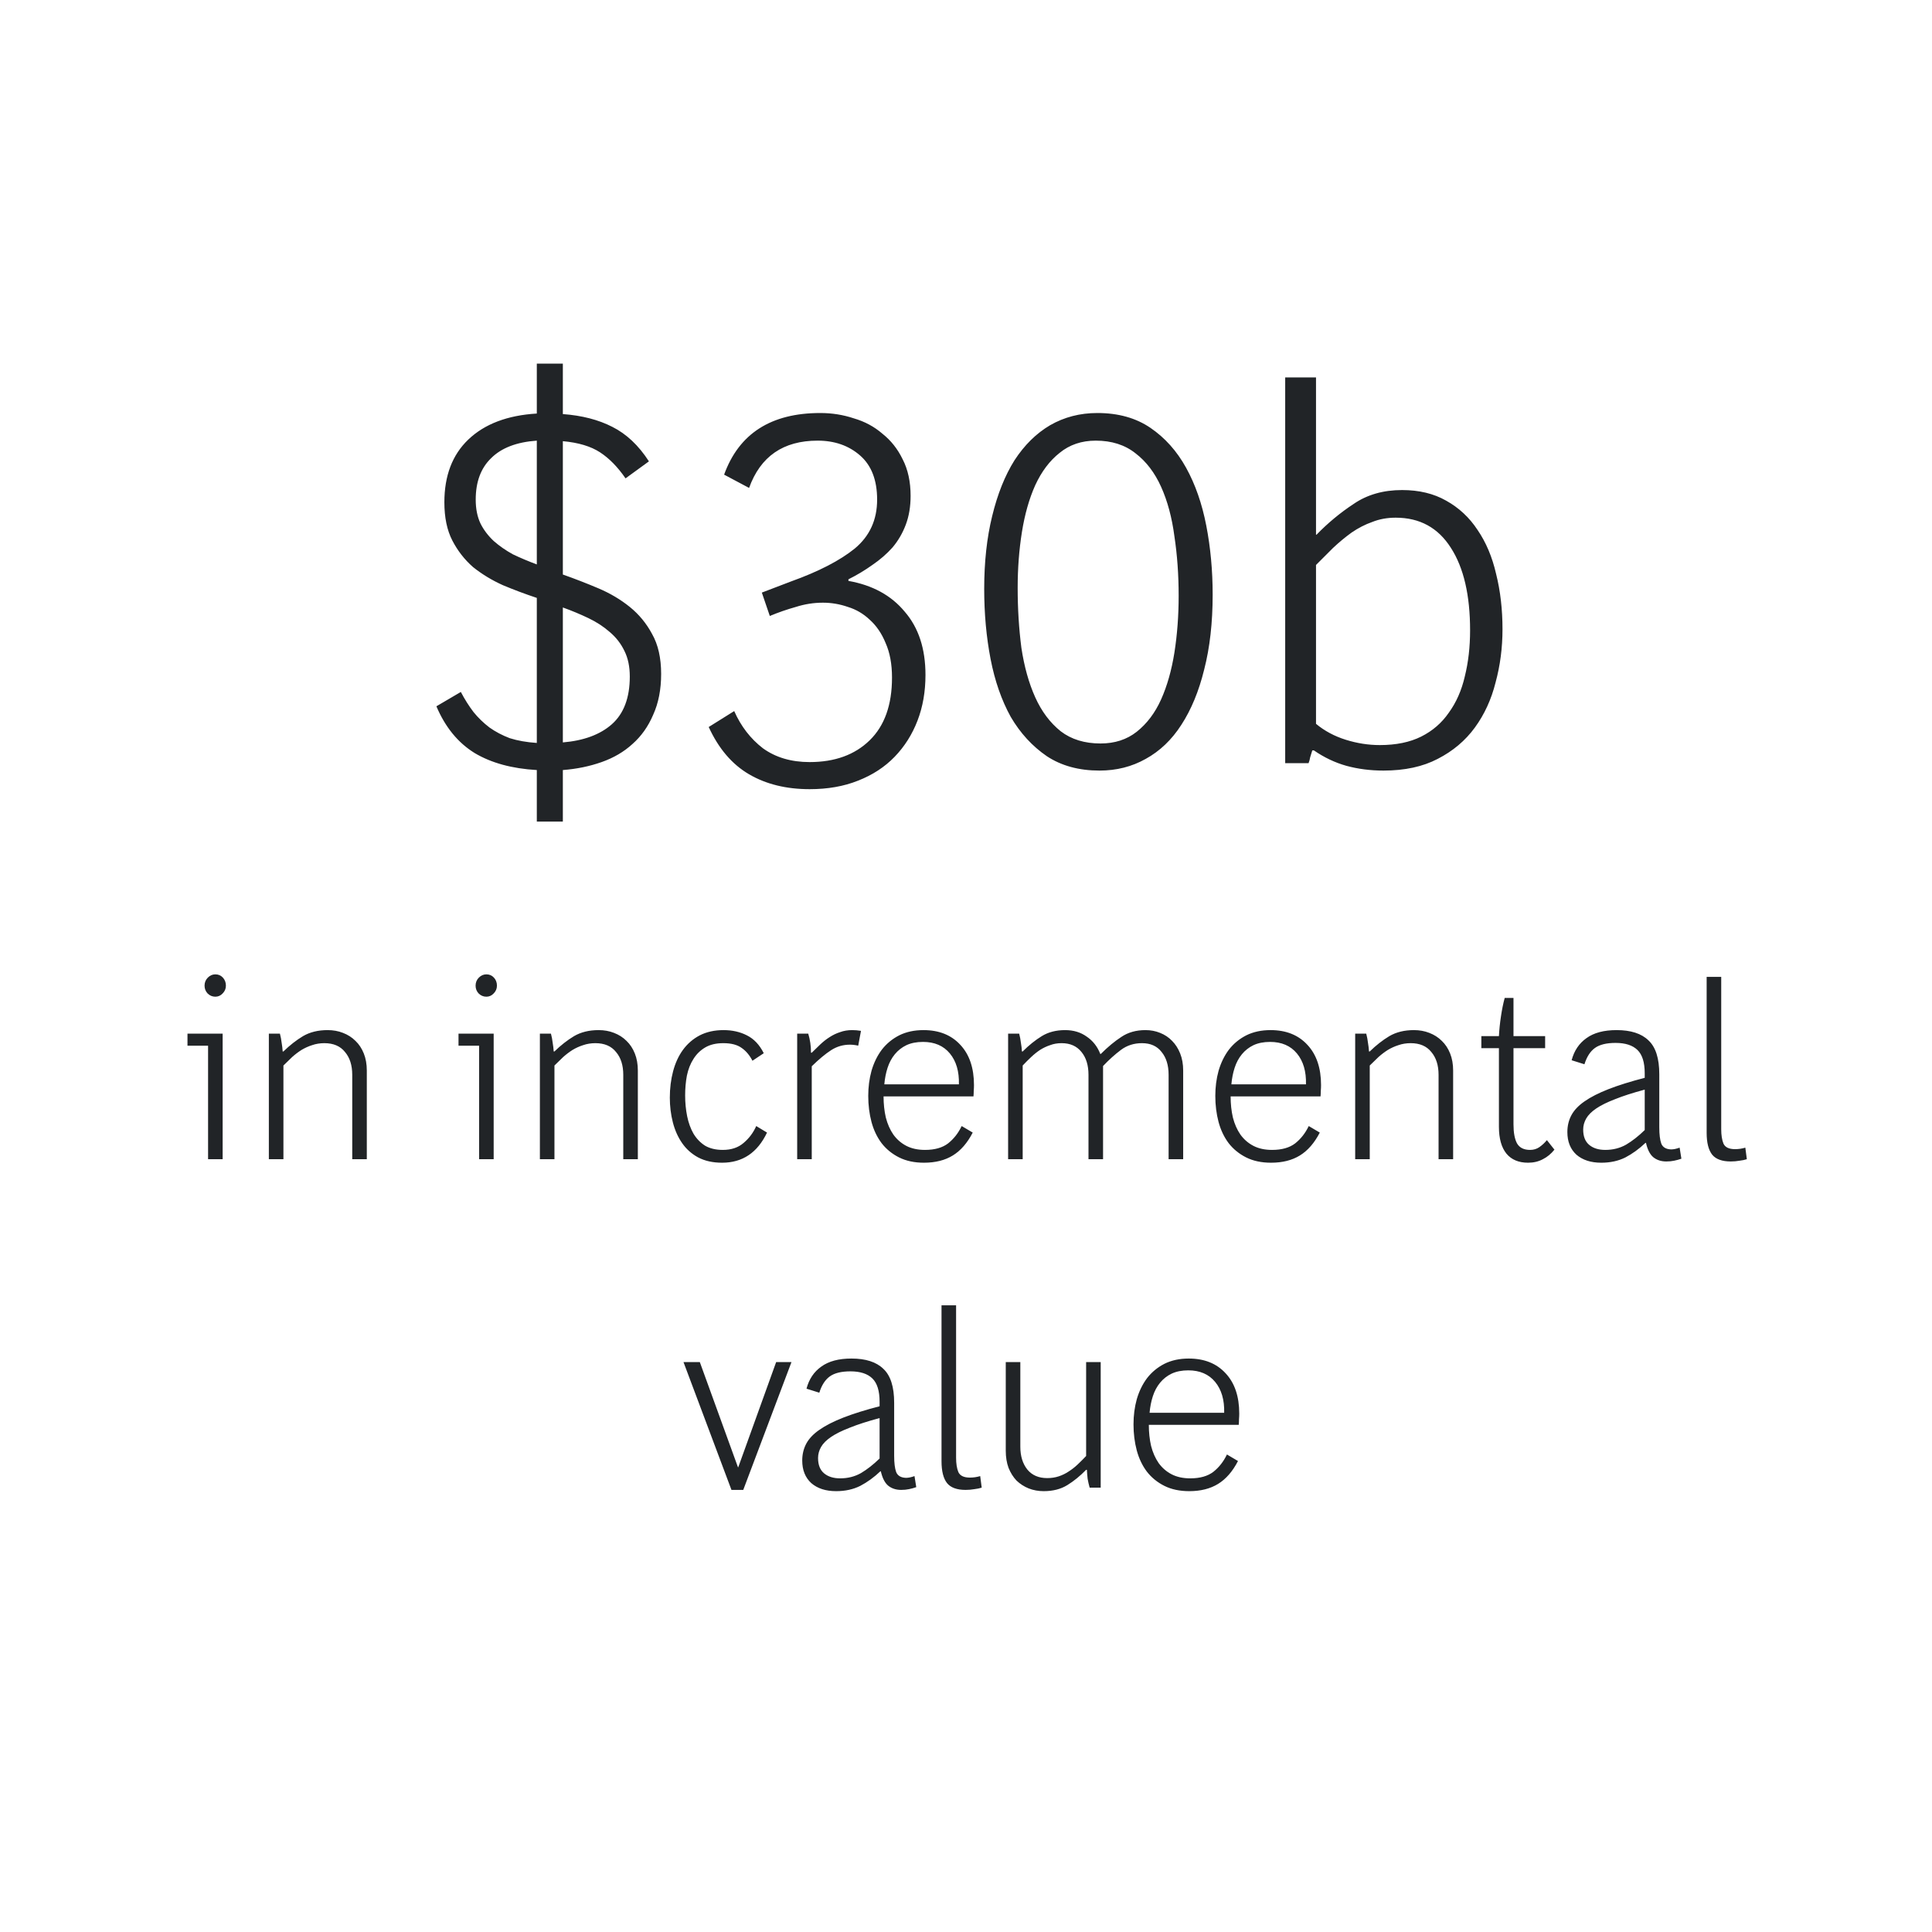
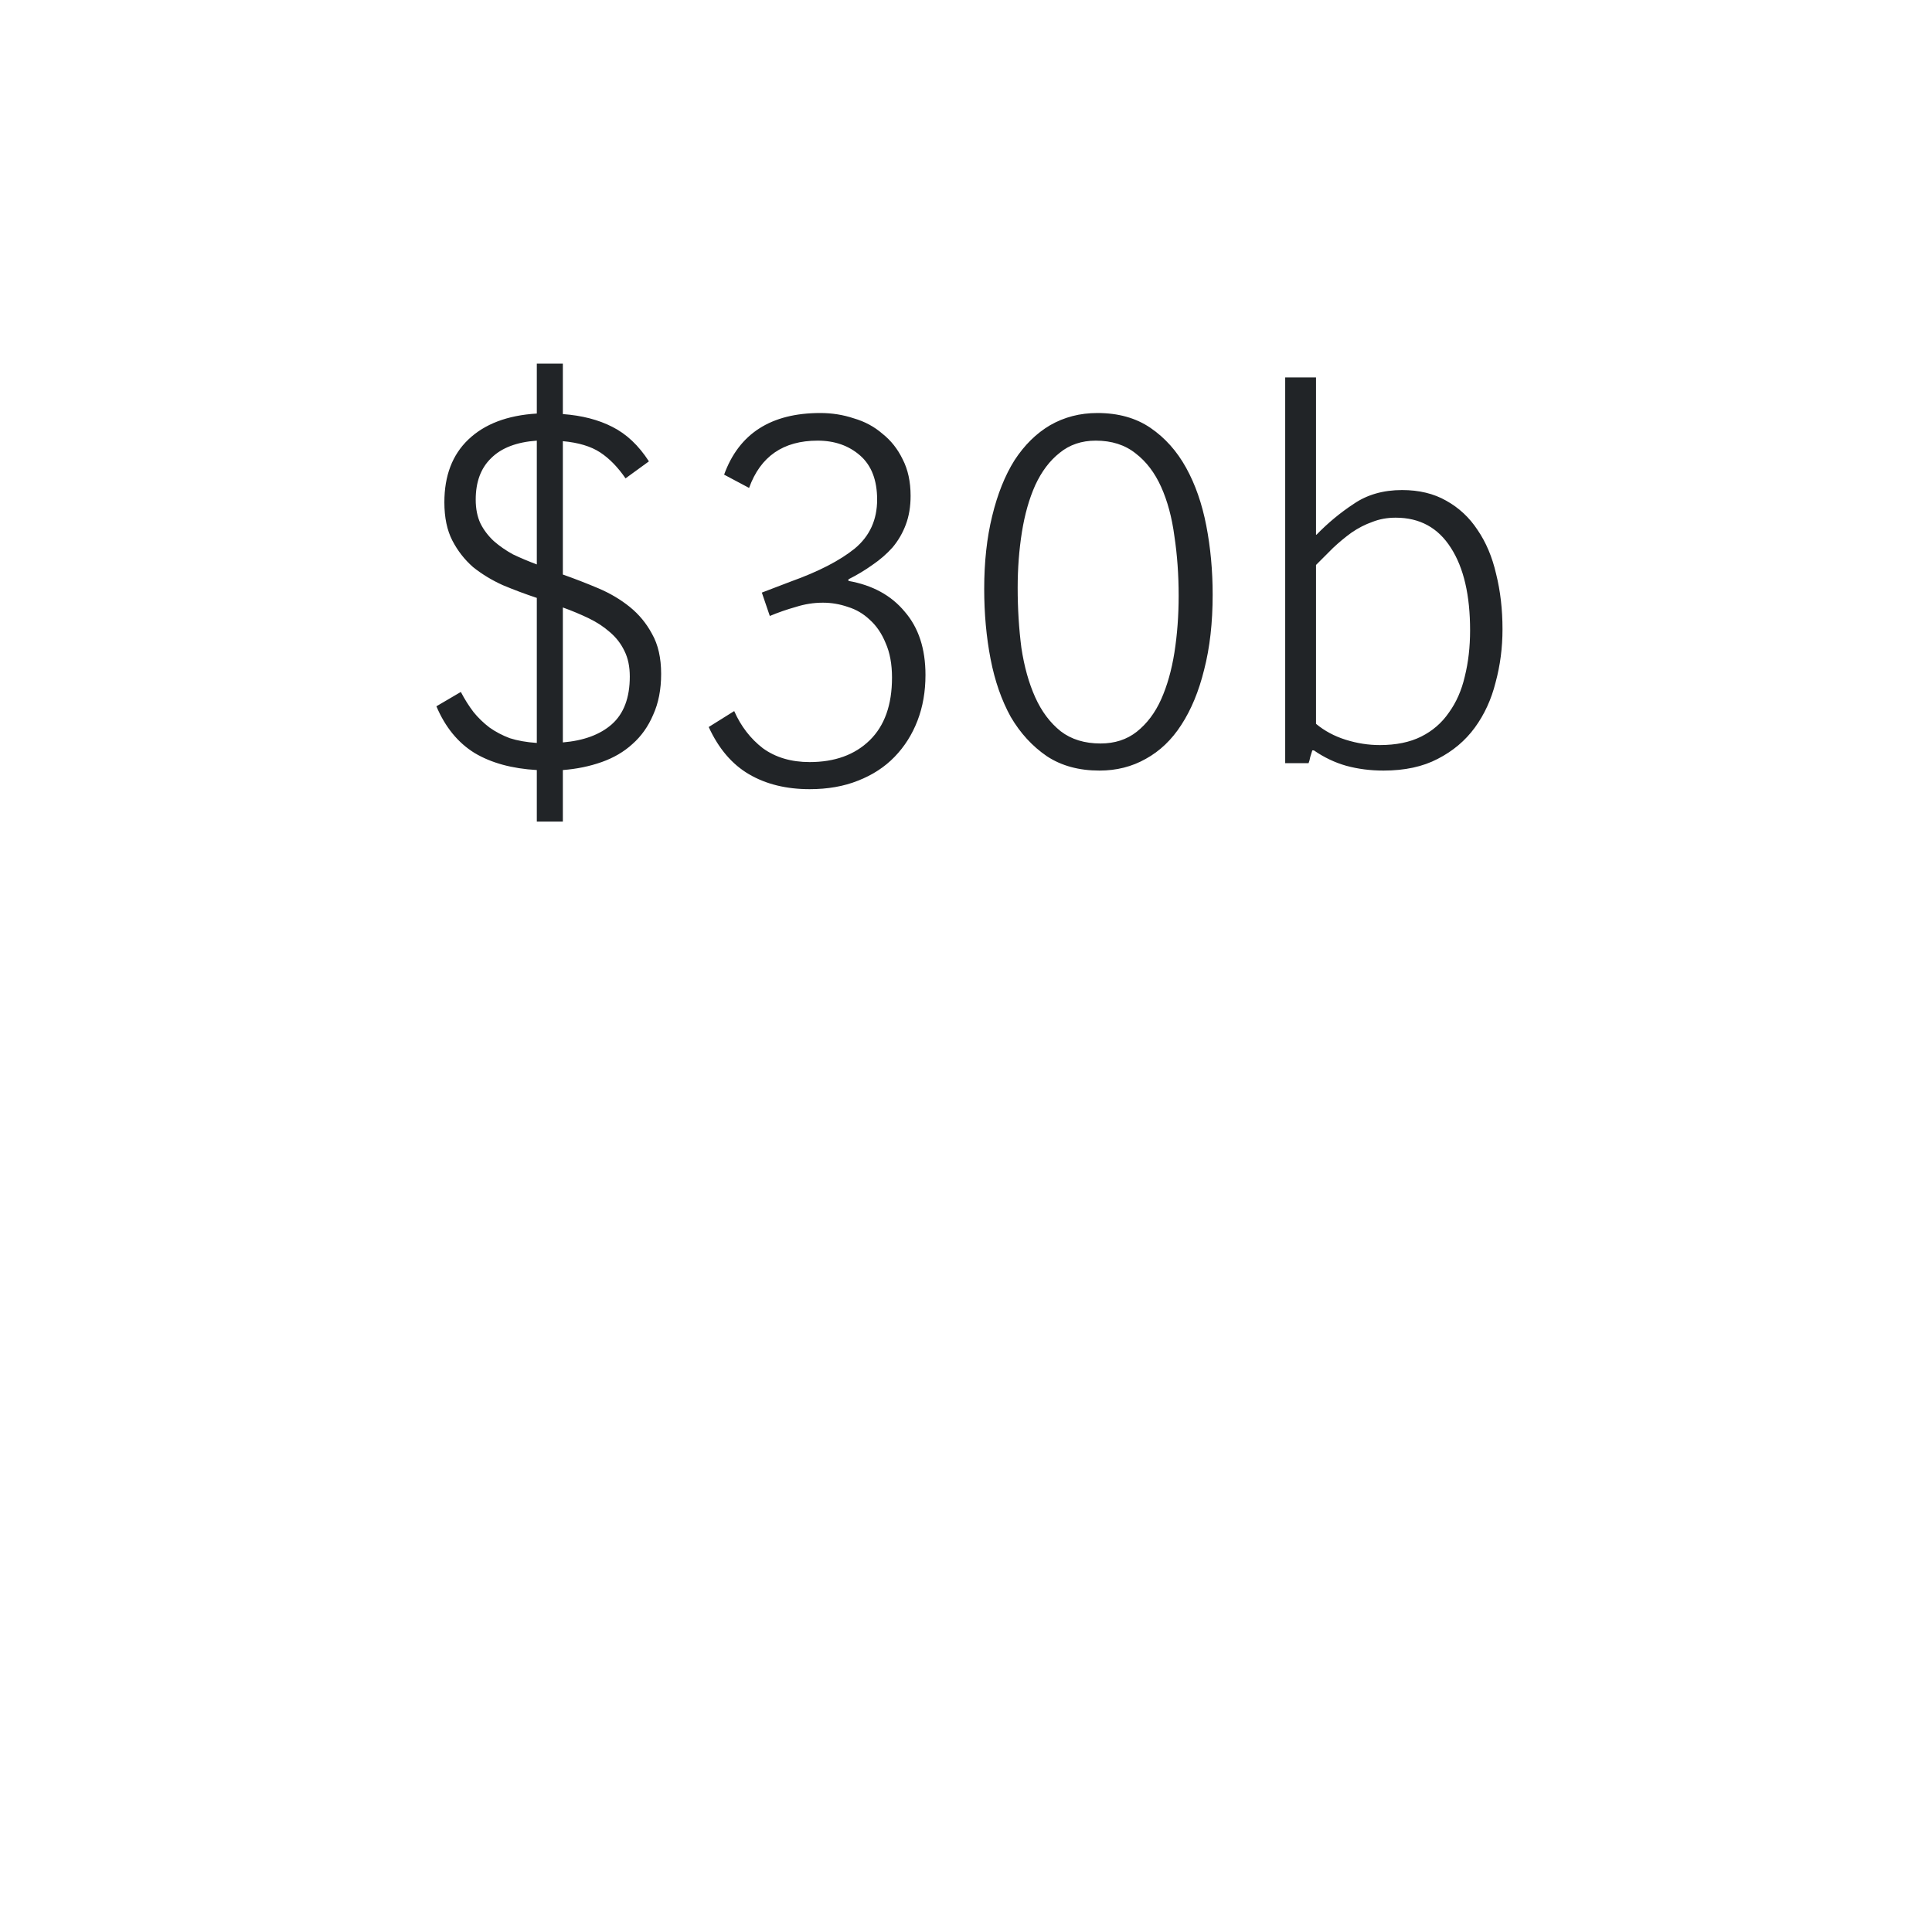
<svg xmlns="http://www.w3.org/2000/svg" width="200" height="200" viewBox="0 0 200 200" fill="none">
  <path d="M68.441 69.76C68.441 71.373 68.166 72.785 67.616 73.995C67.102 75.205 66.387 76.213 65.471 77.02C64.591 77.827 63.527 78.45 62.281 78.89C61.034 79.33 59.696 79.605 58.266 79.715V85.05H55.571V79.715C53.004 79.568 50.859 78.982 49.136 77.955C47.412 76.892 46.092 75.278 45.176 73.115L47.706 71.63C48.109 72.4 48.549 73.097 49.026 73.72C49.502 74.307 50.052 74.838 50.676 75.315C51.299 75.755 51.996 76.122 52.766 76.415C53.572 76.672 54.507 76.837 55.571 76.91V61.895C54.361 61.492 53.187 61.052 52.051 60.575C50.914 60.062 49.887 59.438 48.971 58.705C48.091 57.935 47.376 57.018 46.826 55.955C46.276 54.892 46.001 53.572 46.001 51.995C46.001 49.245 46.826 47.082 48.476 45.505C50.162 43.892 52.527 42.993 55.571 42.81V37.64H58.266V42.865C60.246 43.012 61.951 43.452 63.381 44.185C64.847 44.918 66.112 46.11 67.176 47.76L64.756 49.52C63.949 48.347 63.069 47.448 62.116 46.825C61.162 46.202 59.879 45.817 58.266 45.67V59.475C59.512 59.915 60.741 60.392 61.951 60.905C63.161 61.418 64.242 62.06 65.196 62.83C66.149 63.6 66.919 64.535 67.506 65.635C68.129 66.735 68.441 68.11 68.441 69.76ZM65.196 70.035C65.196 69.008 65.012 68.128 64.646 67.395C64.279 66.625 63.766 65.965 63.106 65.415C62.482 64.865 61.749 64.388 60.906 63.985C60.062 63.582 59.182 63.215 58.266 62.885V76.855C60.429 76.672 62.116 76.048 63.326 74.985C64.572 73.885 65.196 72.235 65.196 70.035ZM49.246 51.72C49.246 52.673 49.411 53.498 49.741 54.195C50.071 54.855 50.529 55.46 51.116 56.01C51.702 56.523 52.362 56.982 53.096 57.385C53.866 57.752 54.691 58.1 55.571 58.43V45.615C53.481 45.762 51.904 46.367 50.841 47.43C49.777 48.457 49.246 49.887 49.246 51.72ZM95.805 69.87C95.805 71.593 95.53 73.17 94.98 74.6C94.43 76.03 93.642 77.277 92.615 78.34C91.588 79.403 90.323 80.228 88.82 80.815C87.353 81.402 85.685 81.695 83.815 81.695C81.395 81.695 79.305 81.182 77.545 80.155C75.785 79.128 74.392 77.497 73.365 75.26L76.005 73.61C76.702 75.187 77.692 76.47 78.975 77.46C80.295 78.413 81.908 78.89 83.815 78.89C86.418 78.89 88.49 78.138 90.03 76.635C91.57 75.132 92.34 72.968 92.34 70.145C92.34 68.752 92.12 67.56 91.68 66.57C91.277 65.58 90.727 64.773 90.03 64.15C89.37 63.527 88.618 63.087 87.775 62.83C86.932 62.537 86.07 62.39 85.19 62.39C84.237 62.39 83.302 62.537 82.385 62.83C81.468 63.087 80.57 63.398 79.69 63.765L78.865 61.345L81.89 60.19C84.75 59.163 86.95 58.027 88.49 56.78C90.03 55.497 90.8 53.81 90.8 51.72C90.8 49.703 90.213 48.182 89.04 47.155C87.867 46.128 86.4 45.615 84.64 45.615C81.083 45.615 78.718 47.247 77.545 50.51L74.96 49.135C76.5 44.882 79.818 42.755 84.915 42.755C86.125 42.755 87.28 42.938 88.38 43.305C89.517 43.635 90.507 44.167 91.35 44.9C92.23 45.597 92.927 46.477 93.44 47.54C93.99 48.603 94.265 49.868 94.265 51.335C94.265 52.435 94.1 53.425 93.77 54.305C93.44 55.185 92.982 55.973 92.395 56.67C91.808 57.33 91.112 57.935 90.305 58.485C89.535 59.035 88.71 59.53 87.83 59.97V60.135C90.323 60.575 92.267 61.638 93.66 63.325C95.09 64.975 95.805 67.157 95.805 69.87ZM125.534 61.565C125.534 64.462 125.241 67.047 124.654 69.32C124.104 71.557 123.316 73.463 122.289 75.04C121.299 76.58 120.071 77.753 118.604 78.56C117.174 79.367 115.579 79.77 113.819 79.77C111.693 79.77 109.878 79.275 108.374 78.285C106.871 77.258 105.624 75.902 104.634 74.215C103.681 72.492 102.984 70.493 102.544 68.22C102.104 65.947 101.884 63.527 101.884 60.96C101.884 58.173 102.159 55.662 102.709 53.425C103.259 51.152 104.029 49.227 105.019 47.65C106.046 46.073 107.274 44.863 108.704 44.02C110.171 43.177 111.803 42.755 113.599 42.755C115.763 42.755 117.596 43.268 119.099 44.295C120.603 45.322 121.831 46.697 122.784 48.42C123.738 50.143 124.434 52.142 124.874 54.415C125.314 56.688 125.534 59.072 125.534 61.565ZM122.014 61.675C122.014 59.512 121.868 57.458 121.574 55.515C121.318 53.572 120.859 51.867 120.199 50.4C119.539 48.933 118.659 47.778 117.559 46.935C116.459 46.055 115.084 45.615 113.434 45.615C111.968 45.615 110.721 46.037 109.694 46.88C108.668 47.687 107.824 48.805 107.164 50.235C106.541 51.628 106.083 53.242 105.789 55.075C105.496 56.908 105.349 58.833 105.349 60.85C105.349 63.013 105.478 65.085 105.734 67.065C106.028 69.008 106.504 70.713 107.164 72.18C107.824 73.647 108.704 74.82 109.804 75.7C110.904 76.543 112.279 76.965 113.929 76.965C115.396 76.965 116.643 76.562 117.669 75.755C118.733 74.912 119.576 73.793 120.199 72.4C120.823 71.007 121.281 69.393 121.574 67.56C121.868 65.69 122.014 63.728 122.014 61.675ZM155.538 65.14C155.538 67.047 155.3 68.88 154.823 70.64C154.383 72.4 153.668 73.958 152.678 75.315C151.688 76.672 150.405 77.753 148.828 78.56C147.288 79.367 145.418 79.77 143.218 79.77C141.862 79.77 140.578 79.605 139.368 79.275C138.195 78.945 137.077 78.413 136.013 77.68H135.848C135.775 77.9 135.702 78.138 135.628 78.395C135.592 78.615 135.537 78.817 135.463 79H133.043V39.07H136.233V55.35H136.288C137.462 54.14 138.745 53.077 140.138 52.16C141.532 51.207 143.2 50.73 145.143 50.73C146.903 50.73 148.425 51.097 149.708 51.83C151.028 52.563 152.11 53.572 152.953 54.855C153.833 56.138 154.475 57.66 154.878 59.42C155.318 61.18 155.538 63.087 155.538 65.14ZM152.183 65.25C152.183 61.62 151.523 58.778 150.203 56.725C148.883 54.635 146.977 53.59 144.483 53.59C143.603 53.59 142.797 53.737 142.063 54.03C141.33 54.287 140.615 54.653 139.918 55.13C139.258 55.607 138.617 56.138 137.993 56.725C137.407 57.312 136.82 57.898 136.233 58.485V74.93C137.113 75.663 138.14 76.213 139.313 76.58C140.487 76.947 141.66 77.13 142.833 77.13C144.52 77.13 145.95 76.837 147.123 76.25C148.297 75.663 149.25 74.838 149.983 73.775C150.753 72.712 151.303 71.465 151.633 70.035C152 68.568 152.183 66.973 152.183 65.25Z" fill="#212427" />
-   <path d="M21.54 120V108.248H19.408V107H23.048V120H21.54ZM23.386 102.034C23.386 102.346 23.274 102.615 23.048 102.84C22.84 103.065 22.589 103.178 22.294 103.178C21.982 103.178 21.714 103.065 21.488 102.84C21.28 102.615 21.176 102.346 21.176 102.034C21.176 101.705 21.289 101.427 21.514 101.202C21.74 100.977 22 100.864 22.294 100.864C22.606 100.864 22.866 100.977 23.074 101.202C23.282 101.427 23.386 101.705 23.386 102.034ZM36.464 120V111.264C36.464 110.276 36.213 109.487 35.71 108.898C35.225 108.291 34.514 107.988 33.578 107.988C33.128 107.988 32.703 108.057 32.304 108.196C31.923 108.317 31.559 108.482 31.212 108.69C30.883 108.898 30.562 109.141 30.25 109.418C29.956 109.695 29.652 109.99 29.34 110.302V120H27.832V107H28.976C29.063 107.329 29.124 107.65 29.158 107.962C29.21 108.257 29.245 108.551 29.262 108.846H29.34C29.999 108.205 30.675 107.676 31.368 107.26C32.079 106.844 32.928 106.636 33.916 106.636C34.488 106.636 35.017 106.731 35.502 106.922C36.005 107.113 36.438 107.39 36.802 107.754C37.166 108.101 37.452 108.534 37.66 109.054C37.868 109.574 37.972 110.163 37.972 110.822V120H36.464ZM49.597 120V108.248H47.465V107H51.105V120H49.597ZM51.443 102.034C51.443 102.346 51.33 102.615 51.105 102.84C50.897 103.065 50.646 103.178 50.351 103.178C50.039 103.178 49.77 103.065 49.545 102.84C49.337 102.615 49.233 102.346 49.233 102.034C49.233 101.705 49.346 101.427 49.571 101.202C49.796 100.977 50.056 100.864 50.351 100.864C50.663 100.864 50.923 100.977 51.131 101.202C51.339 101.427 51.443 101.705 51.443 102.034ZM64.521 120V111.264C64.521 110.276 64.27 109.487 63.767 108.898C63.282 108.291 62.571 107.988 61.635 107.988C61.184 107.988 60.76 108.057 60.361 108.196C59.98 108.317 59.616 108.482 59.269 108.69C58.94 108.898 58.619 109.141 58.307 109.418C58.012 109.695 57.709 109.99 57.397 110.302V120H55.889V107H57.033C57.12 107.329 57.18 107.65 57.215 107.962C57.267 108.257 57.302 108.551 57.319 108.846H57.397C58.056 108.205 58.732 107.676 59.425 107.26C60.136 106.844 60.985 106.636 61.973 106.636C62.545 106.636 63.074 106.731 63.559 106.922C64.062 107.113 64.495 107.39 64.859 107.754C65.223 108.101 65.509 108.534 65.717 109.054C65.925 109.574 66.029 110.163 66.029 110.822V120H64.521ZM74.748 120.364C73.794 120.364 72.971 120.182 72.278 119.818C71.602 119.454 71.047 118.96 70.614 118.336C70.18 117.712 69.86 116.993 69.652 116.178C69.444 115.363 69.34 114.514 69.34 113.63C69.34 112.659 69.453 111.749 69.678 110.9C69.903 110.051 70.241 109.314 70.692 108.69C71.16 108.049 71.74 107.546 72.434 107.182C73.144 106.818 73.968 106.636 74.904 106.636C75.805 106.636 76.611 106.818 77.322 107.182C78.05 107.546 78.63 108.161 79.064 109.028L77.894 109.808C77.599 109.236 77.227 108.794 76.776 108.482C76.325 108.153 75.692 107.988 74.878 107.988C74.132 107.988 73.508 108.135 73.006 108.43C72.503 108.725 72.096 109.123 71.784 109.626C71.472 110.111 71.246 110.683 71.108 111.342C70.987 111.983 70.926 112.668 70.926 113.396C70.926 114.141 70.995 114.861 71.134 115.554C71.272 116.23 71.489 116.828 71.784 117.348C72.096 117.868 72.495 118.284 72.98 118.596C73.483 118.891 74.098 119.038 74.826 119.038C75.71 119.038 76.429 118.795 76.984 118.31C77.556 117.825 77.989 117.244 78.284 116.568L79.402 117.244C78.414 119.324 76.862 120.364 74.748 120.364ZM82.524 120V107H83.668C83.859 107.624 83.954 108.283 83.954 108.976H84.032C84.326 108.681 84.621 108.395 84.916 108.118C85.228 107.823 85.549 107.572 85.878 107.364C86.225 107.139 86.588 106.965 86.97 106.844C87.351 106.705 87.767 106.636 88.218 106.636C88.513 106.636 88.816 106.662 89.128 106.714L88.842 108.248C88.703 108.213 88.556 108.187 88.4 108.17C88.261 108.153 88.123 108.144 87.984 108.144C87.273 108.144 86.623 108.335 86.034 108.716C85.445 109.097 84.777 109.652 84.032 110.38V120H82.524ZM95.652 120.364C94.664 120.364 93.806 120.182 93.078 119.818C92.35 119.454 91.743 118.96 91.258 118.336C90.79 117.712 90.444 116.984 90.218 116.152C89.993 115.303 89.88 114.401 89.88 113.448C89.88 112.529 89.993 111.663 90.218 110.848C90.461 110.016 90.816 109.288 91.284 108.664C91.769 108.04 92.368 107.546 93.078 107.182C93.806 106.818 94.647 106.636 95.6 106.636C97.212 106.636 98.486 107.147 99.422 108.17C100.358 109.175 100.826 110.562 100.826 112.33C100.826 112.521 100.818 112.72 100.8 112.928C100.8 113.119 100.792 113.309 100.774 113.5H91.466C91.466 114.28 91.544 115.008 91.7 115.684C91.874 116.36 92.133 116.949 92.48 117.452C92.844 117.955 93.295 118.345 93.832 118.622C94.37 118.899 95.011 119.038 95.756 119.038C96.761 119.038 97.559 118.813 98.148 118.362C98.737 117.894 99.206 117.296 99.552 116.568L100.696 117.244C100.142 118.319 99.457 119.107 98.642 119.61C97.828 120.113 96.831 120.364 95.652 120.364ZM99.266 112.252C99.301 110.917 98.989 109.851 98.33 109.054C97.671 108.257 96.744 107.858 95.548 107.858C94.889 107.858 94.317 107.971 93.832 108.196C93.364 108.421 92.966 108.733 92.636 109.132C92.307 109.531 92.055 109.999 91.882 110.536C91.709 111.073 91.596 111.645 91.544 112.252H99.266ZM120.974 120V111.264C120.974 110.276 120.731 109.487 120.246 108.898C119.778 108.291 119.102 107.988 118.218 107.988C117.386 107.988 116.658 108.222 116.034 108.69C115.41 109.158 114.794 109.713 114.188 110.354V120H112.68V111.264C112.68 110.276 112.437 109.487 111.952 108.898C111.466 108.291 110.782 107.988 109.898 107.988C109.464 107.988 109.066 108.057 108.702 108.196C108.338 108.317 107.991 108.482 107.662 108.69C107.35 108.898 107.046 109.141 106.752 109.418C106.457 109.695 106.162 109.99 105.868 110.302V120H104.36V107H105.504C105.59 107.329 105.651 107.65 105.686 107.962C105.738 108.257 105.772 108.551 105.79 108.846H105.868C106.509 108.205 107.168 107.676 107.844 107.26C108.52 106.844 109.326 106.636 110.262 106.636C111.128 106.636 111.874 106.861 112.498 107.312C113.139 107.745 113.607 108.343 113.902 109.106H113.954C114.682 108.378 115.392 107.789 116.086 107.338C116.779 106.87 117.611 106.636 118.582 106.636C119.119 106.636 119.622 106.731 120.09 106.922C120.575 107.113 120.991 107.39 121.338 107.754C121.684 108.101 121.962 108.534 122.17 109.054C122.378 109.574 122.482 110.163 122.482 110.822V120H120.974ZM131.58 120.364C130.592 120.364 129.734 120.182 129.006 119.818C128.278 119.454 127.671 118.96 127.186 118.336C126.718 117.712 126.371 116.984 126.146 116.152C125.921 115.303 125.808 114.401 125.808 113.448C125.808 112.529 125.921 111.663 126.146 110.848C126.389 110.016 126.744 109.288 127.212 108.664C127.697 108.04 128.295 107.546 129.006 107.182C129.734 106.818 130.575 106.636 131.528 106.636C133.14 106.636 134.414 107.147 135.35 108.17C136.286 109.175 136.754 110.562 136.754 112.33C136.754 112.521 136.745 112.72 136.728 112.928C136.728 113.119 136.719 113.309 136.702 113.5H127.394C127.394 114.28 127.472 115.008 127.628 115.684C127.801 116.36 128.061 116.949 128.408 117.452C128.772 117.955 129.223 118.345 129.76 118.622C130.297 118.899 130.939 119.038 131.684 119.038C132.689 119.038 133.487 118.813 134.076 118.362C134.665 117.894 135.133 117.296 135.48 116.568L136.624 117.244C136.069 118.319 135.385 119.107 134.57 119.61C133.755 120.113 132.759 120.364 131.58 120.364ZM135.194 112.252C135.229 110.917 134.917 109.851 134.258 109.054C133.599 108.257 132.672 107.858 131.476 107.858C130.817 107.858 130.245 107.971 129.76 108.196C129.292 108.421 128.893 108.733 128.564 109.132C128.235 109.531 127.983 109.999 127.81 110.536C127.637 111.073 127.524 111.645 127.472 112.252H135.194ZM148.92 120V111.264C148.92 110.276 148.668 109.487 148.166 108.898C147.68 108.291 146.97 107.988 146.034 107.988C145.583 107.988 145.158 108.057 144.76 108.196C144.378 108.317 144.014 108.482 143.668 108.69C143.338 108.898 143.018 109.141 142.706 109.418C142.411 109.695 142.108 109.99 141.796 110.302V120H140.288V107H141.432C141.518 107.329 141.579 107.65 141.614 107.962C141.666 108.257 141.7 108.551 141.718 108.846H141.796C142.454 108.205 143.13 107.676 143.824 107.26C144.534 106.844 145.384 106.636 146.372 106.636C146.944 106.636 147.472 106.731 147.958 106.922C148.46 107.113 148.894 107.39 149.258 107.754C149.622 108.101 149.908 108.534 150.116 109.054C150.324 109.574 150.428 110.163 150.428 110.822V120H148.92ZM158.184 120.364C157.214 120.364 156.468 120.052 155.948 119.428C155.428 118.787 155.168 117.859 155.168 116.646V108.508H153.348V107.26H155.168C155.203 106.601 155.272 105.925 155.376 105.232C155.48 104.521 155.61 103.88 155.766 103.308H156.676V107.26H159.952V108.508H156.676V116.386C156.676 117.253 156.798 117.911 157.04 118.362C157.3 118.813 157.751 119.038 158.392 119.038C158.756 119.038 159.077 118.943 159.354 118.752C159.649 118.544 159.909 118.301 160.134 118.024L160.914 119.012C160.568 119.445 160.169 119.775 159.718 120C159.268 120.243 158.756 120.364 158.184 120.364ZM172.497 120.234C171.96 120.234 171.509 120.087 171.145 119.792C170.799 119.497 170.547 119.003 170.391 118.31H170.339C169.681 118.934 168.987 119.437 168.259 119.818C167.531 120.182 166.699 120.364 165.763 120.364C164.689 120.364 163.831 120.087 163.189 119.532C162.565 118.96 162.253 118.18 162.253 117.192C162.253 116.551 162.392 115.97 162.669 115.45C162.947 114.93 163.397 114.453 164.021 114.02C164.663 113.569 165.495 113.145 166.517 112.746C167.54 112.347 168.788 111.957 170.261 111.576V111.108C170.261 109.981 170.01 109.175 169.507 108.69C169.005 108.205 168.251 107.962 167.245 107.962C166.309 107.962 165.599 108.135 165.113 108.482C164.628 108.829 164.264 109.392 164.021 110.172L162.695 109.756C162.955 108.768 163.467 108.005 164.229 107.468C164.992 106.913 166.032 106.636 167.349 106.636C168.823 106.636 169.923 106.991 170.651 107.702C171.397 108.395 171.769 109.565 171.769 111.212V116.698C171.769 117.443 171.839 118.007 171.977 118.388C172.133 118.769 172.471 118.969 172.991 118.986C173.251 118.986 173.546 118.925 173.875 118.804L174.057 119.948C173.815 120.035 173.563 120.104 173.303 120.156C173.061 120.208 172.792 120.234 172.497 120.234ZM170.261 112.798C169.031 113.127 168.008 113.457 167.193 113.786C166.379 114.098 165.729 114.419 165.243 114.748C164.758 115.077 164.411 115.424 164.203 115.788C163.995 116.152 163.891 116.533 163.891 116.932C163.891 117.643 164.099 118.171 164.515 118.518C164.931 118.865 165.486 119.038 166.179 119.038C166.977 119.038 167.696 118.856 168.337 118.492C168.979 118.111 169.62 117.608 170.261 116.984V112.798ZM180.832 120C180.624 120.069 180.373 120.121 180.078 120.156C179.784 120.208 179.48 120.234 179.168 120.234C178.267 120.234 177.626 120 177.244 119.532C176.863 119.047 176.672 118.293 176.672 117.27V101.124H178.18V116.906C178.18 117.513 178.258 118.007 178.414 118.388C178.588 118.769 178.986 118.96 179.61 118.96C179.974 118.96 180.33 118.908 180.676 118.804L180.832 120ZM75.72 154.234L70.754 141H72.444L76.396 151.894H76.422L80.348 141H81.934L76.942 154.234H75.72ZM93.291 154.234C92.754 154.234 92.303 154.087 91.939 153.792C91.593 153.497 91.341 153.003 91.185 152.31H91.133C90.475 152.934 89.781 153.437 89.053 153.818C88.325 154.182 87.493 154.364 86.557 154.364C85.483 154.364 84.624 154.087 83.983 153.532C83.359 152.96 83.047 152.18 83.047 151.192C83.047 150.551 83.186 149.97 83.463 149.45C83.74 148.93 84.191 148.453 84.815 148.02C85.457 147.569 86.288 147.145 87.311 146.746C88.334 146.347 89.582 145.957 91.055 145.576V145.108C91.055 143.981 90.804 143.175 90.301 142.69C89.799 142.205 89.044 141.962 88.039 141.962C87.103 141.962 86.392 142.135 85.907 142.482C85.422 142.829 85.058 143.392 84.815 144.172L83.489 143.756C83.749 142.768 84.26 142.005 85.023 141.468C85.786 140.913 86.826 140.636 88.143 140.636C89.617 140.636 90.717 140.991 91.445 141.702C92.191 142.395 92.563 143.565 92.563 145.212V150.698C92.563 151.443 92.632 152.007 92.771 152.388C92.927 152.769 93.265 152.969 93.785 152.986C94.045 152.986 94.34 152.925 94.669 152.804L94.851 153.948C94.609 154.035 94.357 154.104 94.097 154.156C93.855 154.208 93.586 154.234 93.291 154.234ZM91.055 146.798C89.825 147.127 88.802 147.457 87.987 147.786C87.172 148.098 86.522 148.419 86.037 148.748C85.552 149.077 85.205 149.424 84.997 149.788C84.789 150.152 84.685 150.533 84.685 150.932C84.685 151.643 84.893 152.171 85.309 152.518C85.725 152.865 86.28 153.038 86.973 153.038C87.77 153.038 88.49 152.856 89.131 152.492C89.772 152.111 90.414 151.608 91.055 150.984V146.798ZM101.626 154C101.418 154.069 101.167 154.121 100.872 154.156C100.578 154.208 100.274 154.234 99.962 154.234C99.061 154.234 98.42 154 98.038 153.532C97.657 153.047 97.466 152.293 97.466 151.27V135.124H98.974V150.906C98.974 151.513 99.052 152.007 99.208 152.388C99.382 152.769 99.78 152.96 100.404 152.96C100.768 152.96 101.124 152.908 101.47 152.804L101.626 154ZM112.8 154C112.713 153.688 112.644 153.385 112.592 153.09C112.557 152.778 112.531 152.466 112.514 152.154H112.436C111.812 152.795 111.162 153.324 110.486 153.74C109.81 154.156 108.995 154.364 108.042 154.364C107.487 154.364 106.967 154.269 106.482 154.078C106.014 153.887 105.598 153.619 105.234 153.272C104.887 152.908 104.61 152.466 104.402 151.946C104.211 151.426 104.116 150.837 104.116 150.178V141H105.624V149.762C105.624 150.733 105.866 151.521 106.352 152.128C106.837 152.717 107.522 153.012 108.406 153.012C108.839 153.012 109.238 152.951 109.602 152.83C109.966 152.709 110.304 152.544 110.616 152.336C110.945 152.128 111.257 151.885 111.552 151.608C111.846 151.331 112.141 151.036 112.436 150.724V141H113.944V154H112.8ZM123.112 154.364C122.124 154.364 121.266 154.182 120.538 153.818C119.81 153.454 119.204 152.96 118.718 152.336C118.25 151.712 117.904 150.984 117.678 150.152C117.453 149.303 117.34 148.401 117.34 147.448C117.34 146.529 117.453 145.663 117.678 144.848C117.921 144.016 118.276 143.288 118.744 142.664C119.23 142.04 119.828 141.546 120.538 141.182C121.266 140.818 122.107 140.636 123.06 140.636C124.672 140.636 125.946 141.147 126.882 142.17C127.818 143.175 128.286 144.562 128.286 146.33C128.286 146.521 128.278 146.72 128.26 146.928C128.26 147.119 128.252 147.309 128.234 147.5H118.926C118.926 148.28 119.004 149.008 119.16 149.684C119.334 150.36 119.594 150.949 119.94 151.452C120.304 151.955 120.755 152.345 121.292 152.622C121.83 152.899 122.471 153.038 123.216 153.038C124.222 153.038 125.019 152.813 125.608 152.362C126.198 151.894 126.666 151.296 127.012 150.568L128.156 151.244C127.602 152.319 126.917 153.107 126.102 153.61C125.288 154.113 124.291 154.364 123.112 154.364ZM126.726 146.252C126.761 144.917 126.449 143.851 125.79 143.054C125.132 142.257 124.204 141.858 123.008 141.858C122.35 141.858 121.778 141.971 121.292 142.196C120.824 142.421 120.426 142.733 120.096 143.132C119.767 143.531 119.516 143.999 119.342 144.536C119.169 145.073 119.056 145.645 119.004 146.252H126.726Z" fill="#212427" />
</svg>